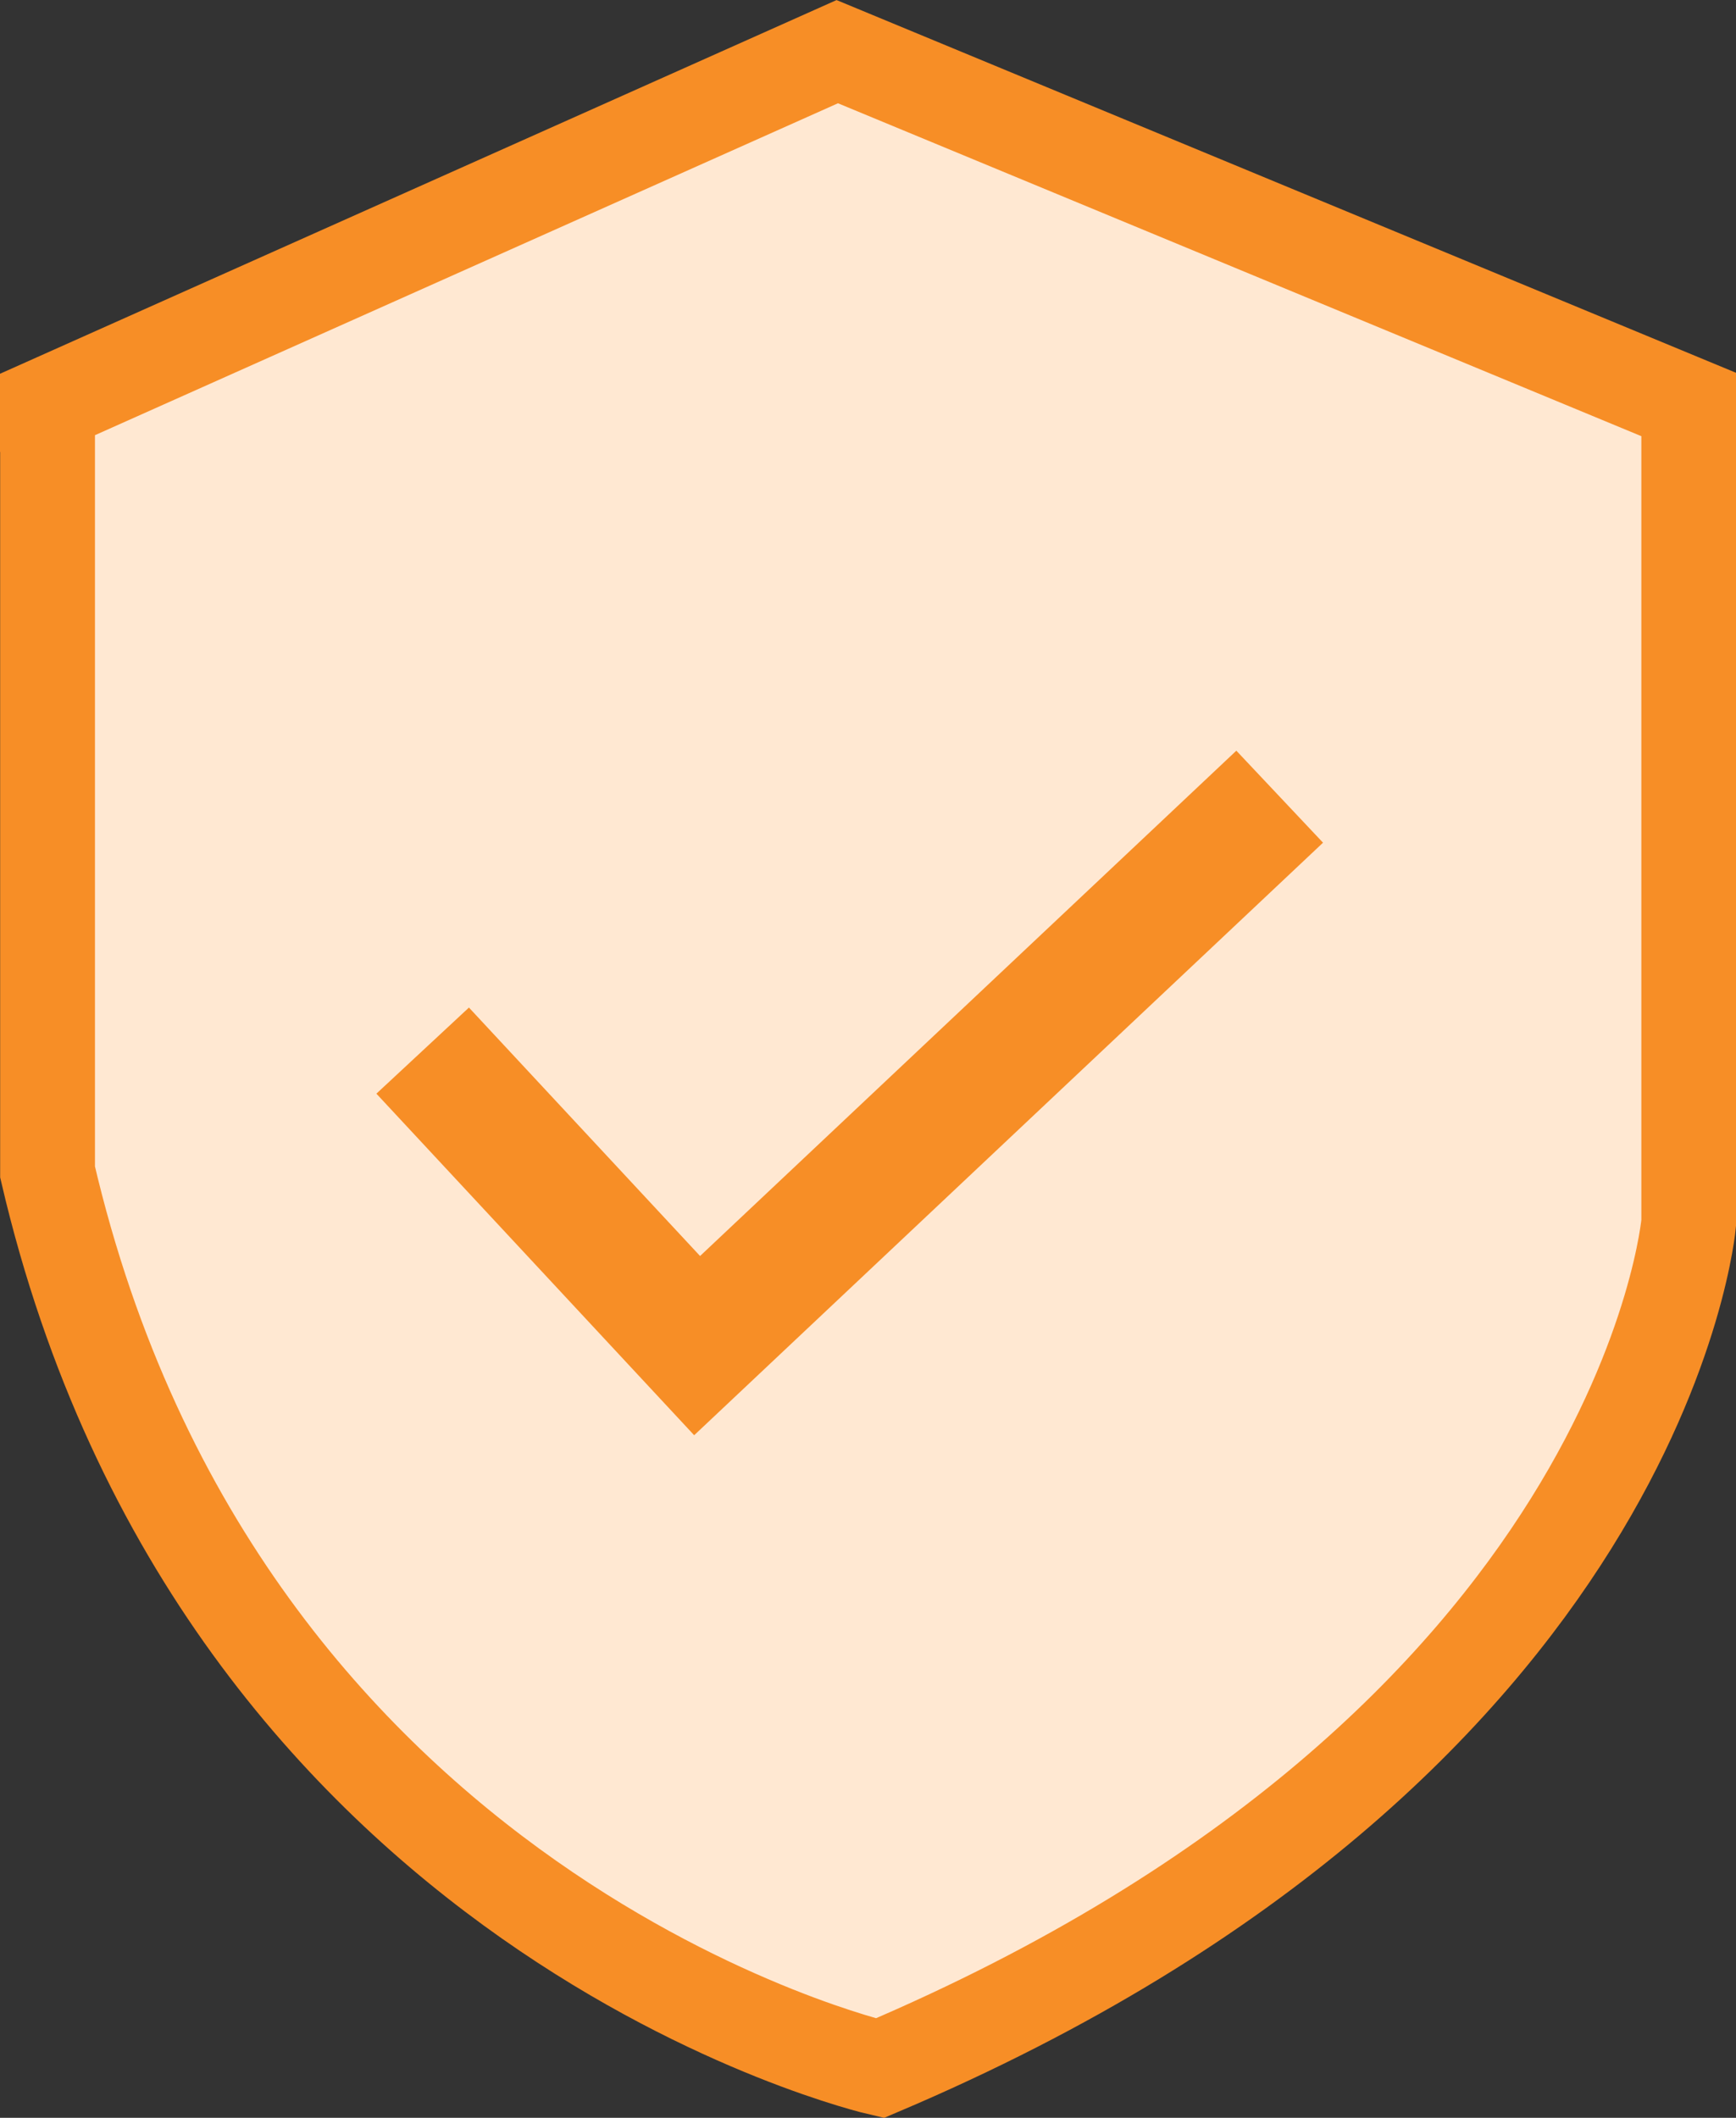
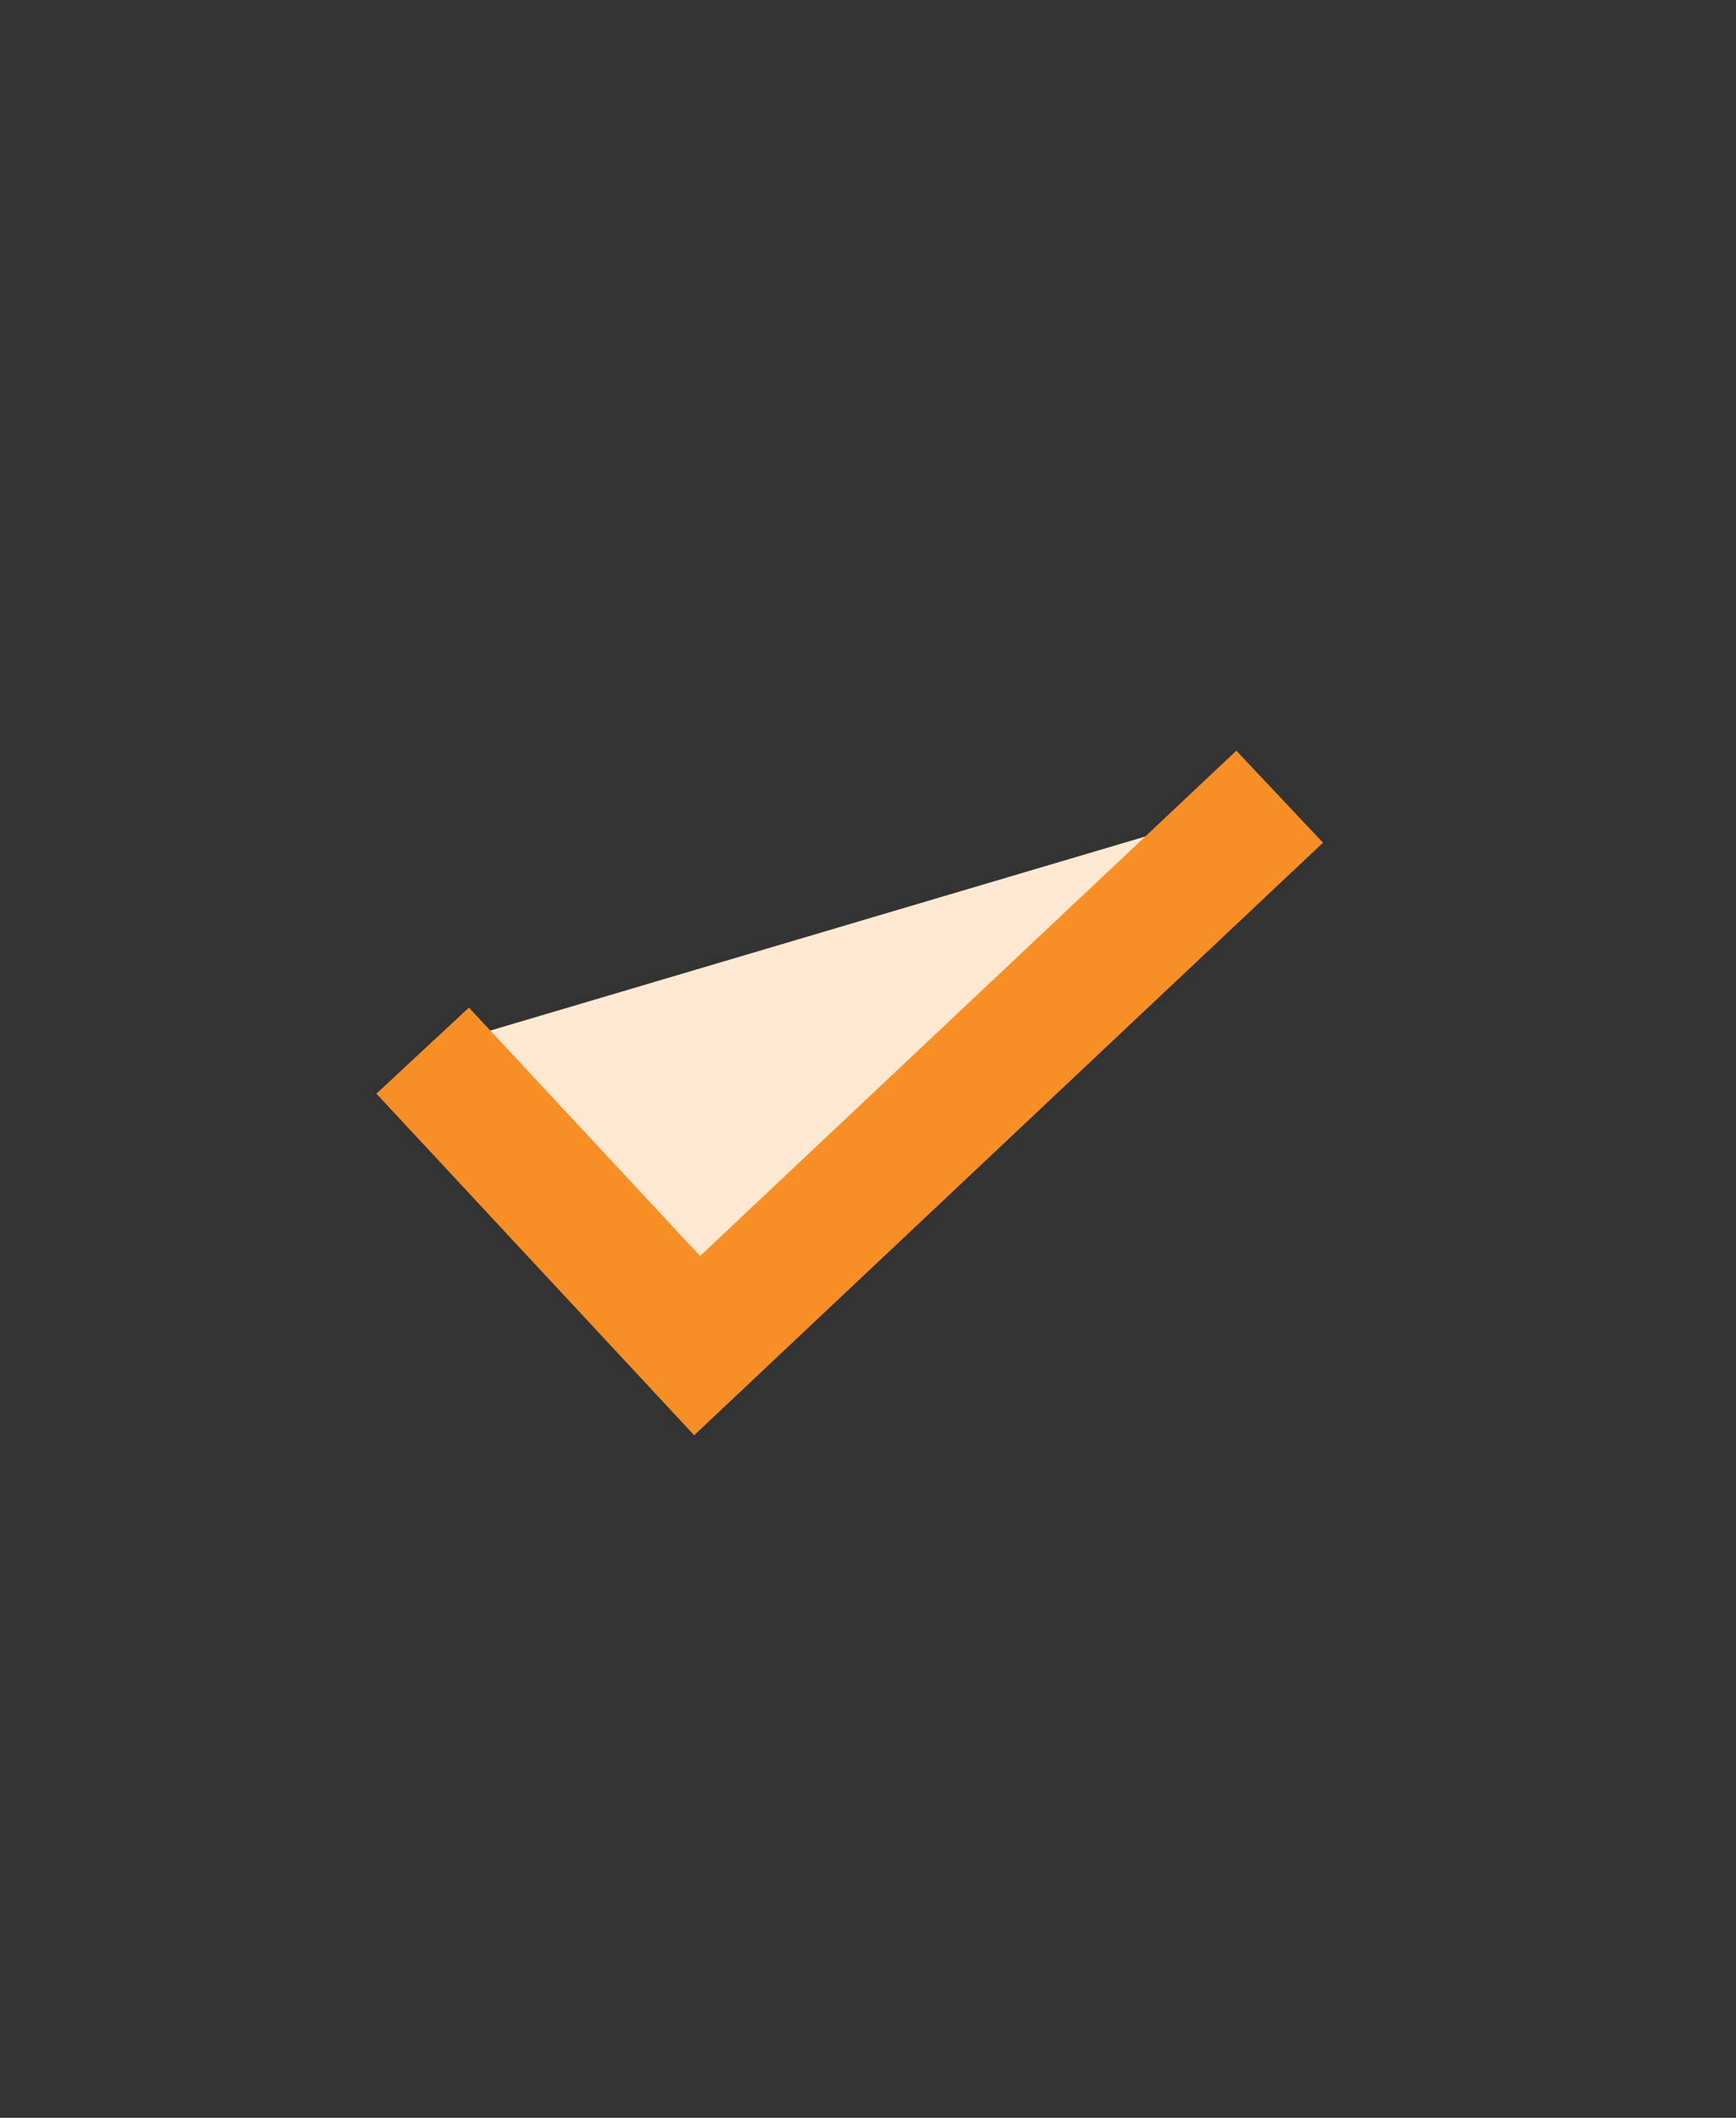
<svg xmlns="http://www.w3.org/2000/svg" id="Layer_2" data-name="Layer 2" viewBox="0 0 109.87 134.03">
  <rect x="0" y="0" width="109.87" height="134.03" fill="#333333" stroke="none" />
  <defs>
    <style>
      .cls-1 {
        stroke-width: 8px;
      }

      .cls-1, .cls-2 {
        fill: #ffe8d2;
        stroke: #f78e26;
        stroke-miterlimit: 10;
      }

      .cls-2 {
        stroke-width: 6px;
      }
    </style>
  </defs>
  <g id="Layer_3" data-name="Layer 3">
-     <path class="cls-2" d="m3,25.6L52.99,3.27l53.89,22.33v51.76s-2.78,32.97-51.2,53.53c0,0-41.68-9.57-52.67-56.72V25.6Z" />
    <polyline class="cls-1" points="26.75 66.49 44.12 85.16 80.99 50.42" />
  </g>
</svg>